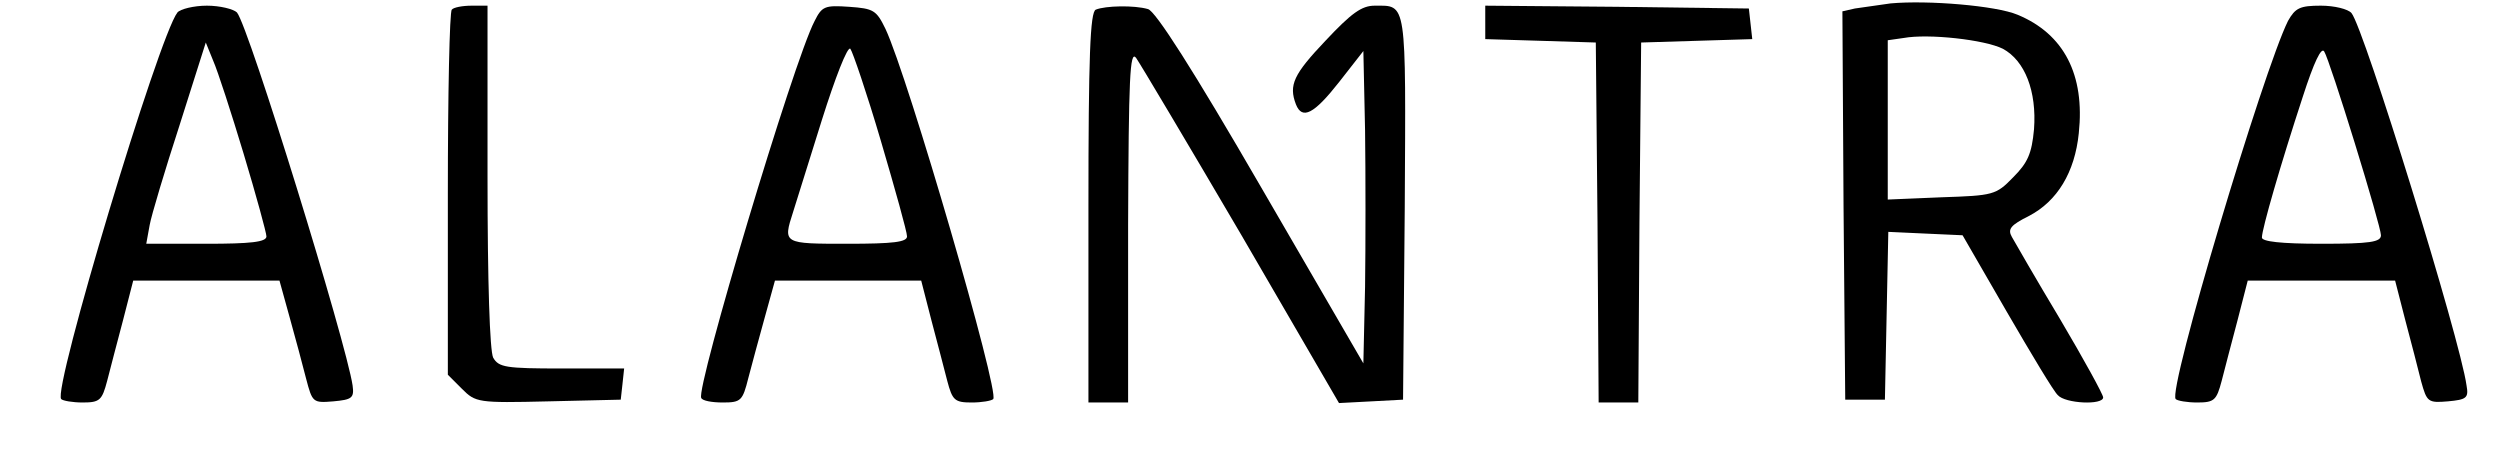
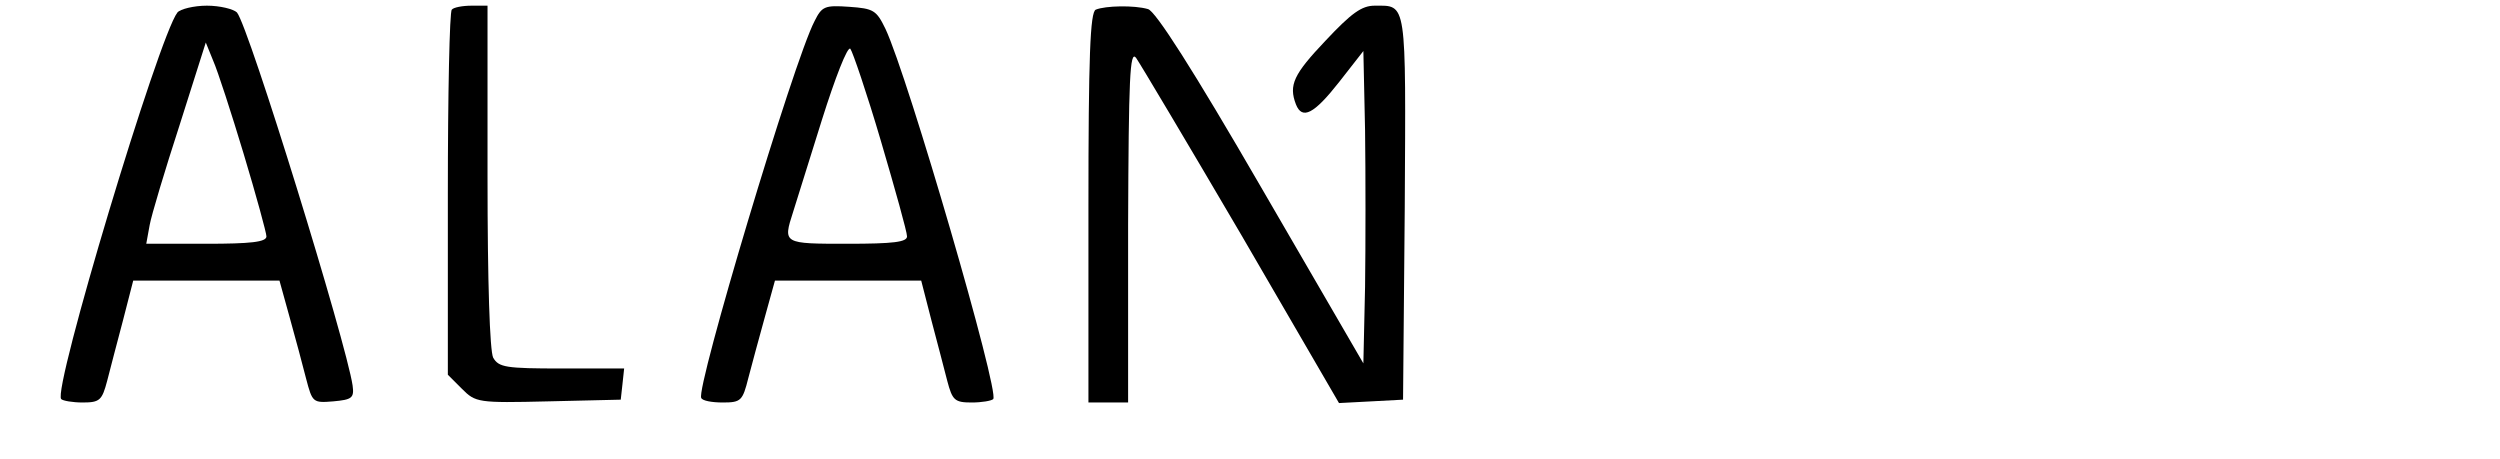
<svg xmlns="http://www.w3.org/2000/svg" version="1.0" width="441pt" height="81pt" viewBox="0 0 441 81" preserveAspectRatio="xMidYMid meet">
  <g transform="translate(0,81) scale(0.1,-0.1)" fill="#000000" stroke="none">
-     <path d="M3335 804 c-22 -3 -50 -7 -63 -9 l-22 -5 2 -343 3 -342 35 0 35 0 3 148 3 148 65 -3 66 -3 78 -135 c43 -74 83 -141 90 -147 13 -15 80 -18 80 -4 0 5 -34 67 -76 138 -42 70 -80 136 -85 145 -8 14 -2 21 30 37 50 26 81 77 88 146 11 103 -26 175 -108 209 -38 16 -158 26 -224 20z m198 -80 c39 -21 60 -75 55 -142 -4 -43 -11 -59 -37 -85 -30 -31 -35 -32 -126 -35 l-95 -4 0 140 0 141 28 4 c44 8 143 -3 175 -19z" />
    <path d="M313 788 c-33 -42 -221 -667 -205 -682 3 -3 20 -6 38 -6 30 0 34 4 43 38 5 20 18 69 28 107 l18 70 129 0 129 0 18 -65 c10 -36 23 -84 29 -108 11 -42 12 -43 48 -40 33 3 37 6 34 28 -11 75 -183 633 -204 658 -6 6 -30 12 -53 12 -23 0 -47 -6 -52 -12z m117 -250 c22 -73 40 -139 40 -145 0 -10 -28 -13 -106 -13 l-106 0 6 33 c3 17 27 97 53 177 l46 145 13 -32 c8 -18 32 -92 54 -165z" />
    <path d="M797 793 c-4 -3 -7 -150 -7 -325 l0 -319 25 -25 c24 -24 28 -25 152 -22 l128 3 3 27 3 28 -110 0 c-99 0 -111 2 -121 19 -6 12 -10 132 -10 320 l0 301 -28 0 c-16 0 -32 -3 -35 -7z" />
    <path d="M1437 773 c-37 -70 -210 -649 -200 -665 2 -5 19 -8 38 -8 32 0 35 3 45 43 6 23 19 71 29 107 l18 65 129 0 129 0 18 -70 c10 -38 23 -87 28 -107 9 -34 13 -38 43 -38 18 0 35 3 38 6 12 11 -150 568 -190 653 -16 33 -21 36 -64 39 -43 3 -48 1 -61 -25z m117 -212 c25 -85 46 -160 46 -168 0 -10 -24 -13 -105 -13 -114 0 -114 0 -96 56 5 16 28 89 51 163 23 73 45 130 50 125 4 -5 29 -78 54 -163z" />
    <path d="M1933 793 c-10 -4 -13 -83 -13 -349 l0 -344 35 0 35 0 0 313 c1 260 3 309 14 295 7 -10 91 -151 186 -313 l172 -296 57 3 56 3 3 339 c2 368 4 356 -53 356 -23 0 -41 -13 -87 -62 -56 -59 -65 -78 -52 -112 11 -28 32 -17 76 39 l43 55 3 -140 c1 -78 1 -202 0 -276 l-3 -135 -180 310 c-121 209 -187 312 -200 315 -24 7 -75 6 -92 -1z" />
-     <path d="M2620 771 l0 -30 98 -3 97 -3 3 -317 2 -318 35 0 35 0 2 317 3 318 98 3 98 3 -3 27 -3 27 -232 3 -233 2 0 -29z" />
-     <path d="M4036 773 c-43 -86 -213 -653 -198 -667 3 -3 20 -6 38 -6 30 0 34 4 43 38 5 20 18 69 28 107 l18 70 130 0 130 0 18 -70 c10 -38 23 -87 28 -108 10 -36 12 -38 47 -35 33 3 37 6 33 28 -11 81 -181 631 -203 657 -6 7 -30 13 -54 13 -37 0 -45 -4 -58 -27z m118 -216 c25 -81 46 -154 46 -162 0 -12 -19 -15 -105 -15 -72 0 -105 4 -105 11 0 15 33 129 72 248 20 62 33 89 38 80 5 -8 29 -81 54 -162z" />
  </g>
</svg>